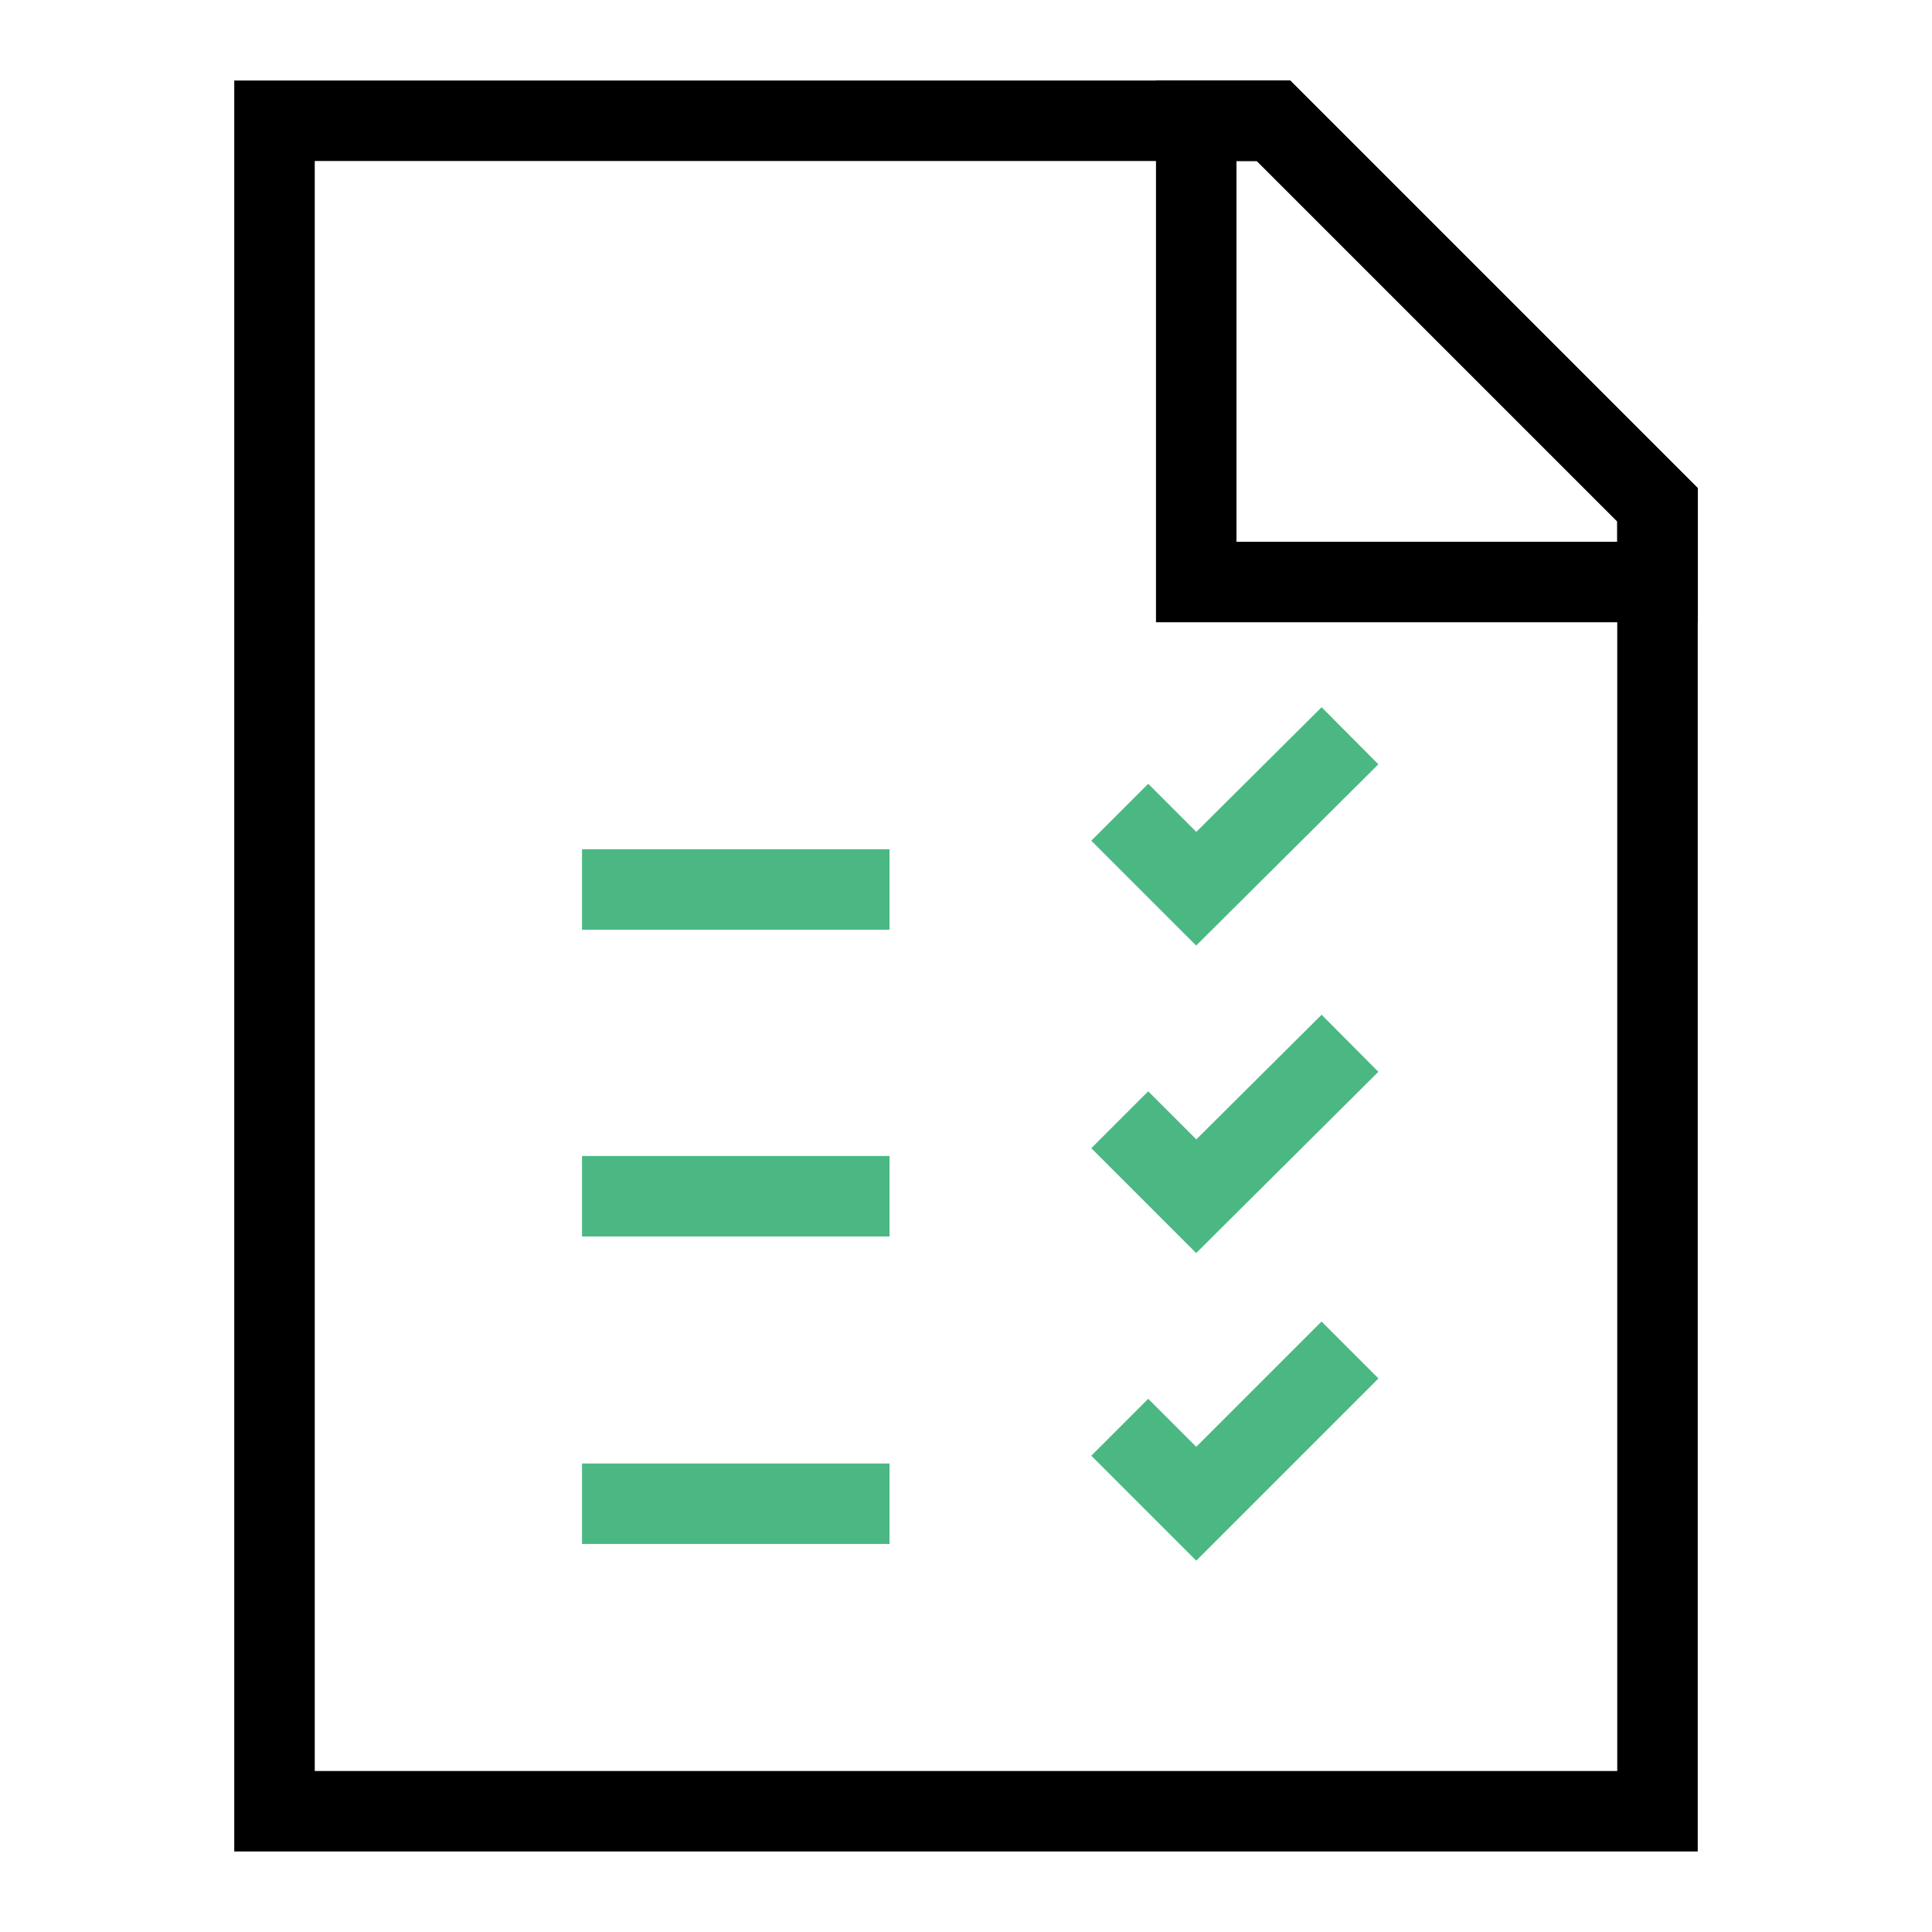
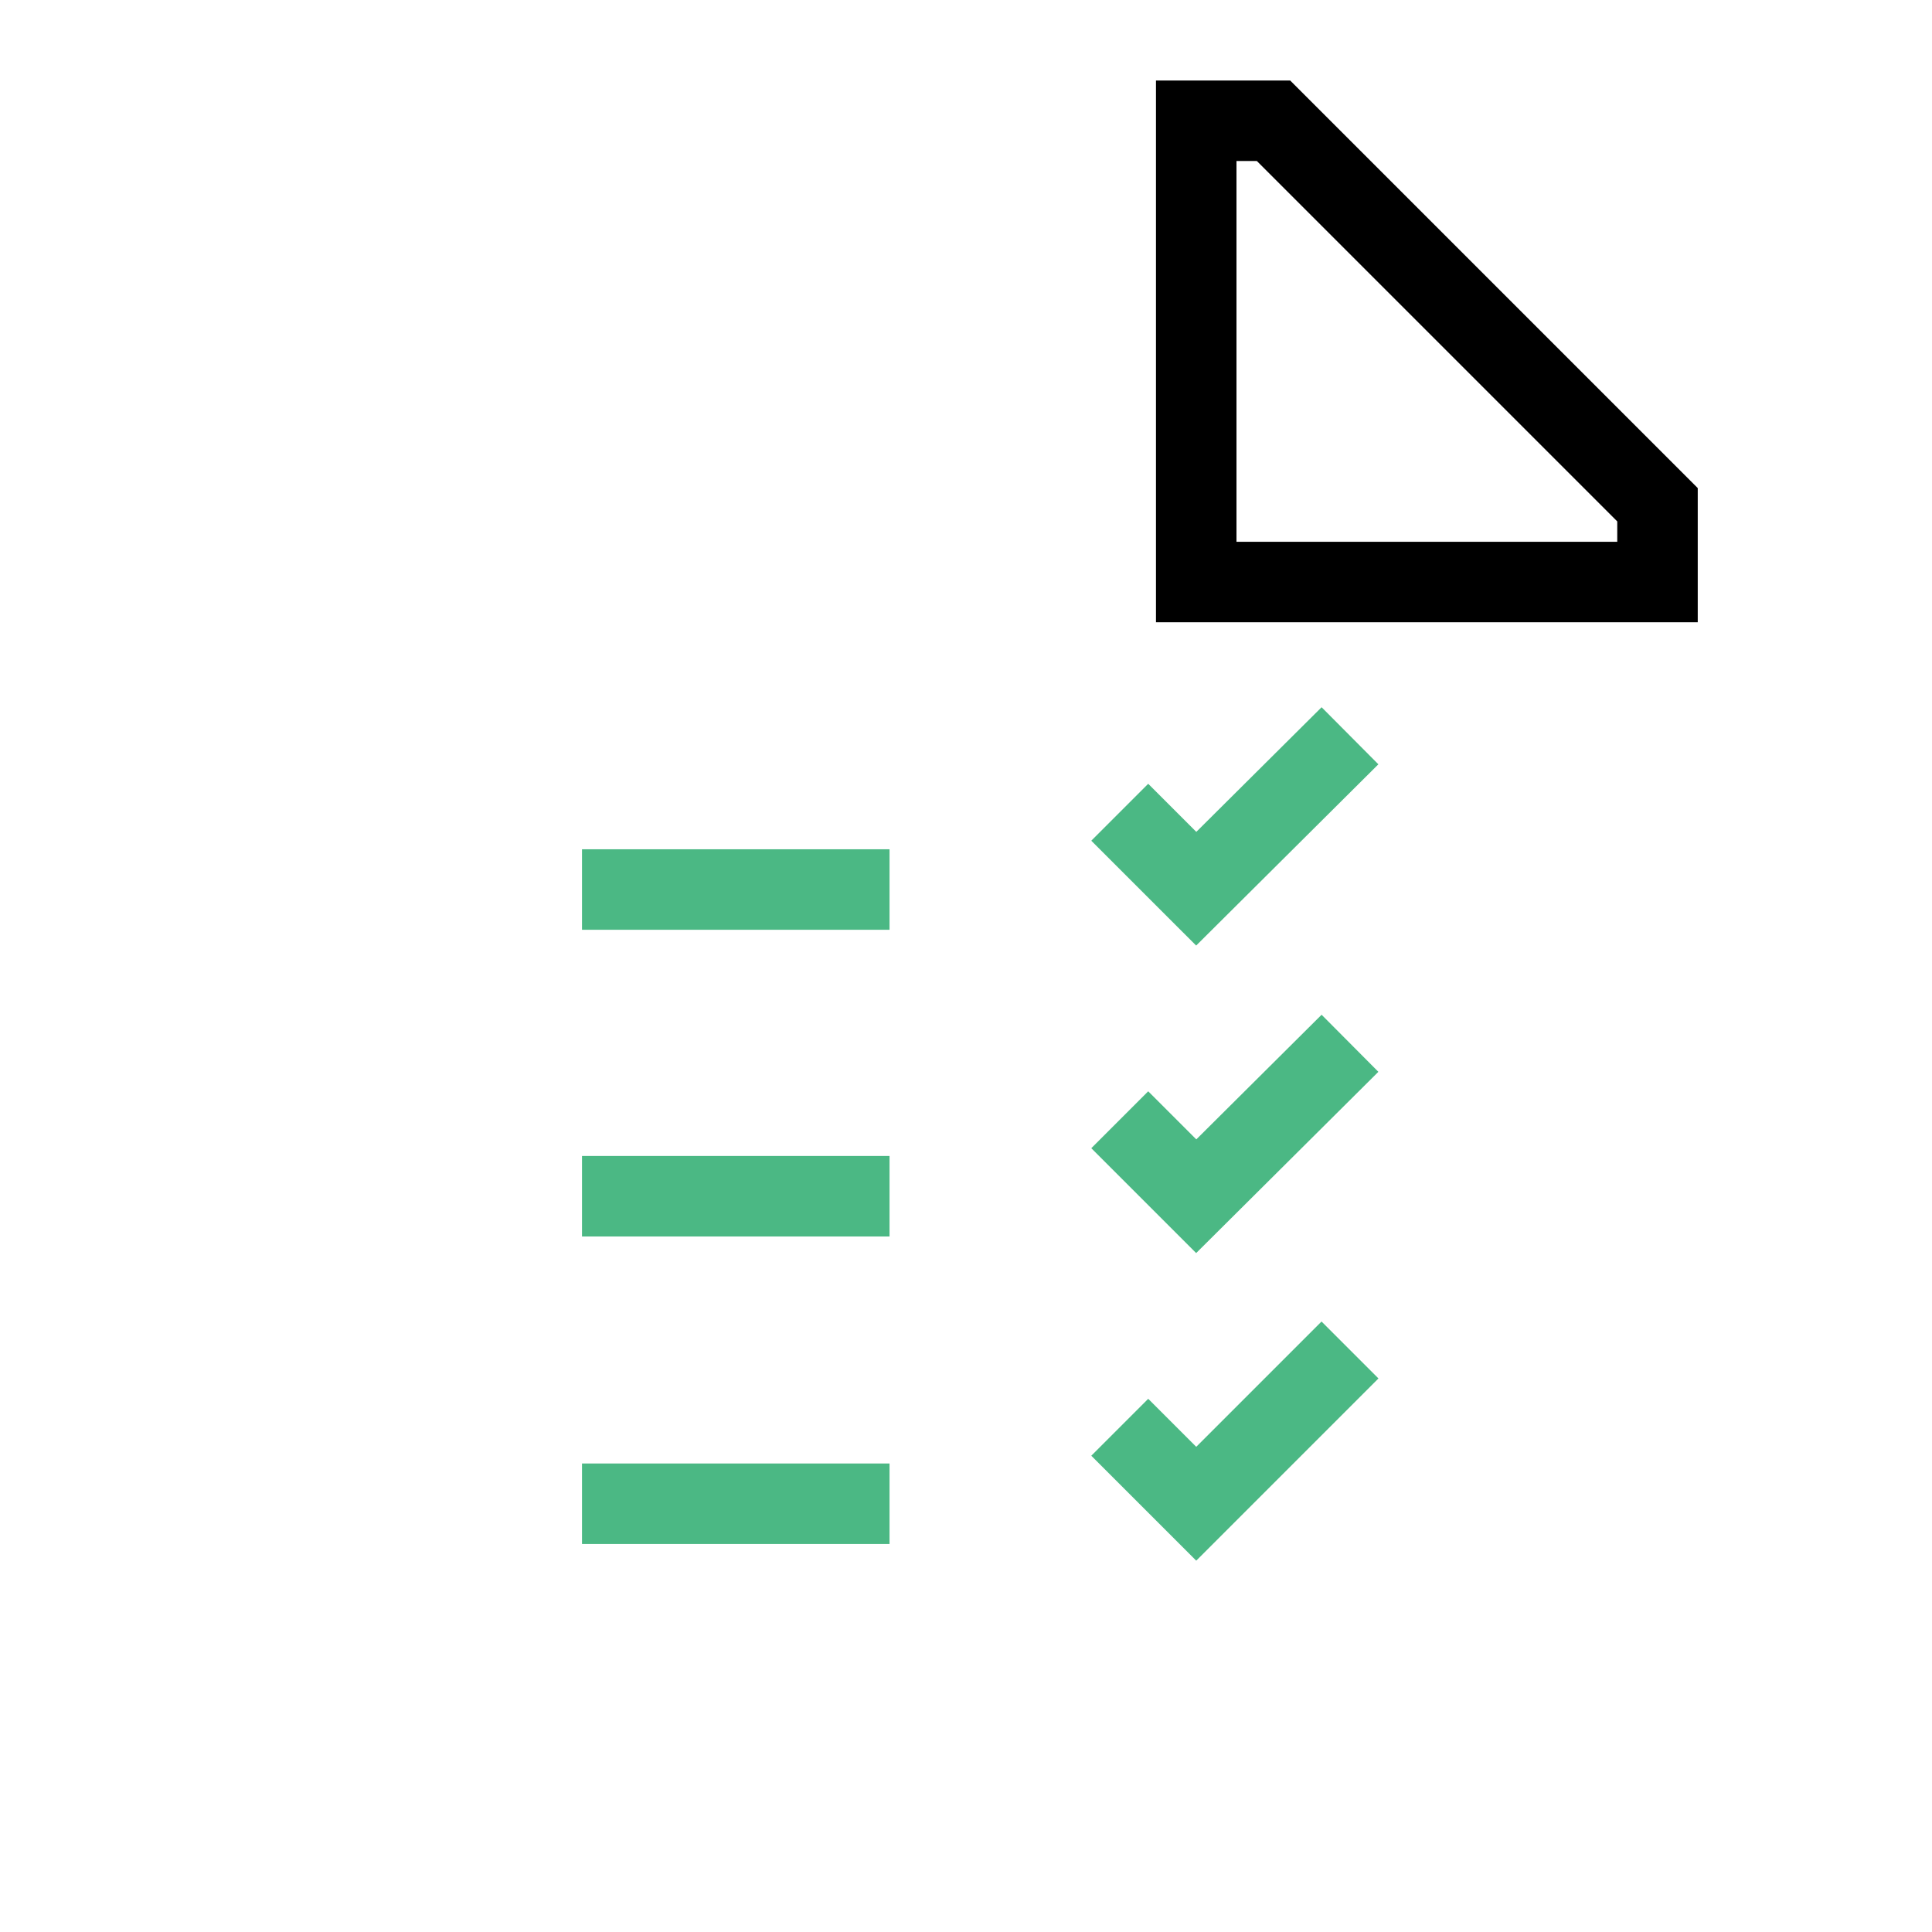
<svg xmlns="http://www.w3.org/2000/svg" width="100%" height="100%" viewBox="0 0 36 36" version="1.1" xml:space="preserve" style="fill-rule:evenodd;clip-rule:evenodd;stroke-miterlimit:10;">
  <g transform="matrix(1.5,0,0,1.5,0,0)">
    <path d="M13.91,10.09L14.86,11.04L16.77,9.14" style="fill:none;fill-rule:nonzero;stroke:rgb(75,184,132);stroke-width:1px;" />
  </g>
  <g transform="matrix(1.5,0,0,1.5,0,0)">
    <path d="M13.91,13.91L14.86,14.86L16.77,12.96" style="fill:none;fill-rule:nonzero;stroke:rgb(75,184,132);stroke-width:1px;" />
  </g>
  <g transform="matrix(1.5,0,0,1.5,0,0)">
    <path d="M7.23,11.05L11.05,11.05" style="fill:none;fill-rule:nonzero;stroke:rgb(75,184,132);stroke-width:1px;" />
  </g>
  <g transform="matrix(1.5,0,0,1.5,0,0)">
    <path d="M7.23,14.86L11.05,14.86" style="fill:none;fill-rule:nonzero;stroke:rgb(75,184,132);stroke-width:1px;" />
  </g>
  <g transform="matrix(1.5,0,0,1.5,0,0)">
    <path d="M13.91,17.73L14.86,18.68L16.77,16.77" style="fill:none;fill-rule:nonzero;stroke:rgb(75,184,132);stroke-width:1px;" />
  </g>
  <g transform="matrix(1.5,0,0,1.5,0,0)">
    <path d="M7.23,18.68L11.05,18.68" style="fill:none;fill-rule:nonzero;stroke:rgb(75,184,132);stroke-width:1px;" />
  </g>
  <g transform="matrix(1.5,0,0,1.5,0,0)">
-     <path d="M20.59,6.27L20.59,22.5L3.41,22.5L3.41,1.5L15.82,1.5L20.59,6.27Z" style="fill:none;fill-rule:nonzero;stroke:black;stroke-width:1px;" />
-   </g>
+     </g>
  <g transform="matrix(1.5,0,0,1.5,0,0)">
    <path d="M20.59,6.27L20.59,7.23L14.86,7.23L14.86,1.5L15.82,1.5L20.59,6.27Z" style="fill:none;fill-rule:nonzero;stroke:black;stroke-width:1px;" />
  </g>
</svg>